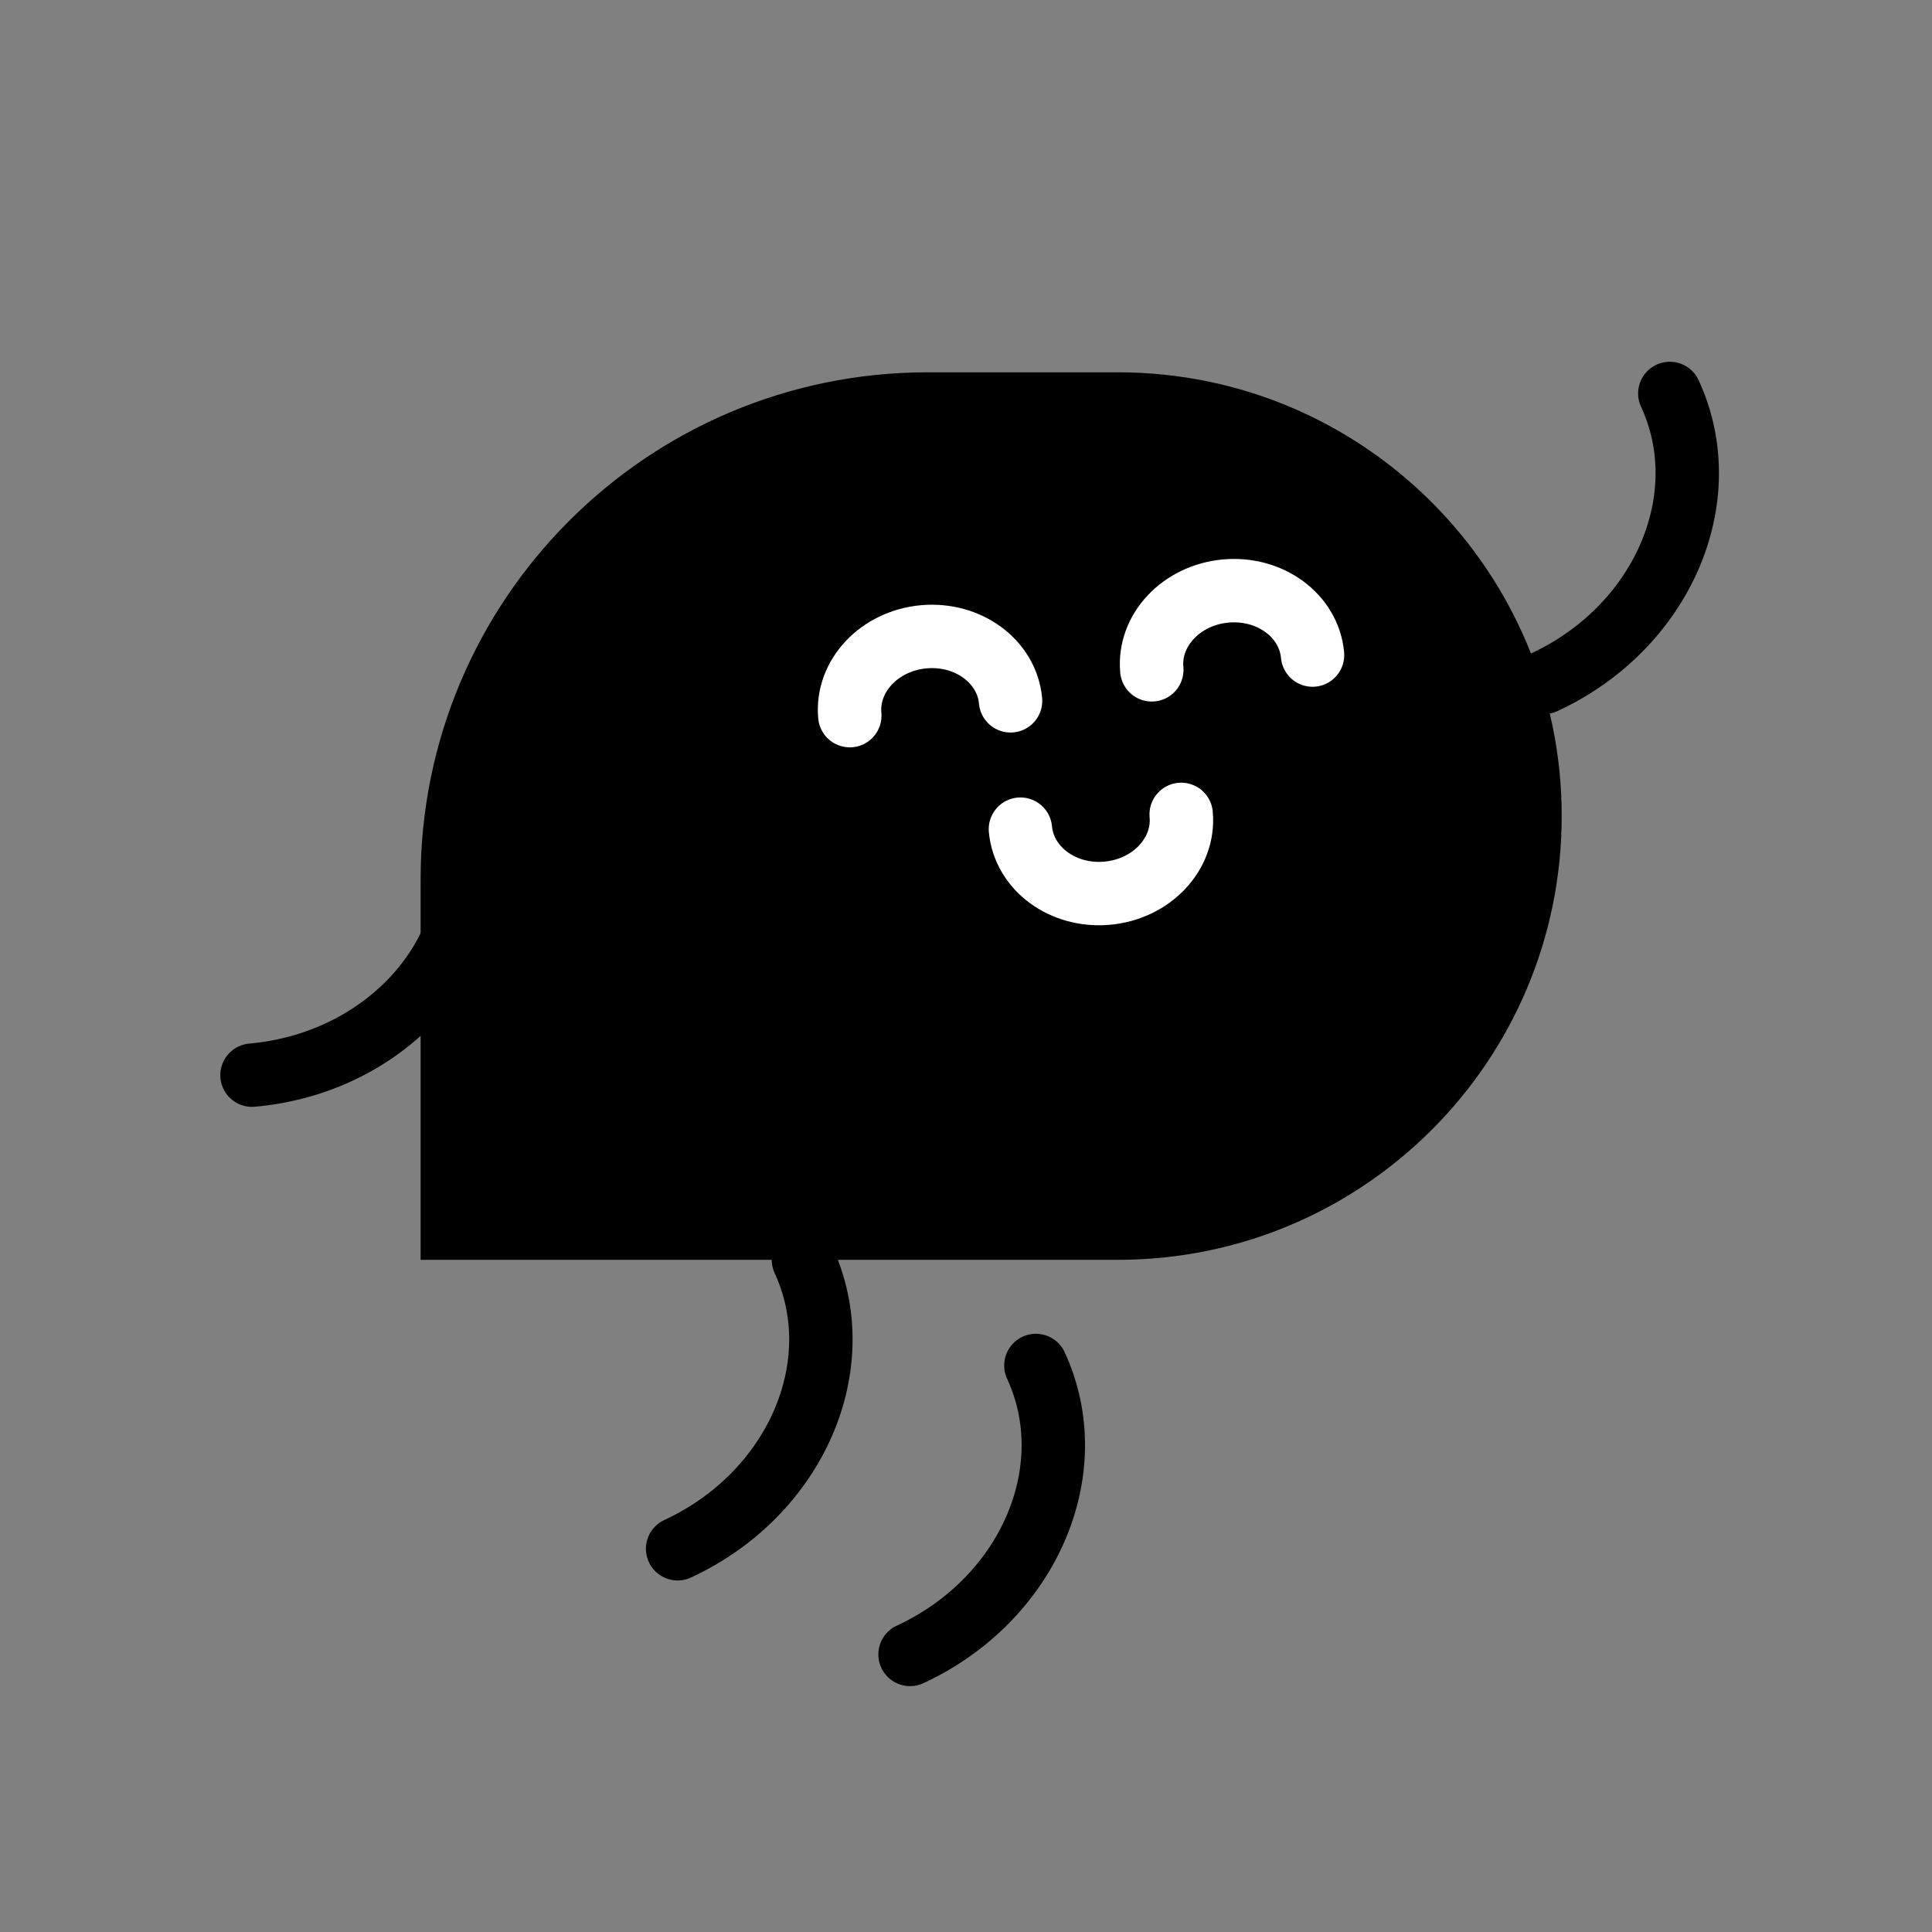
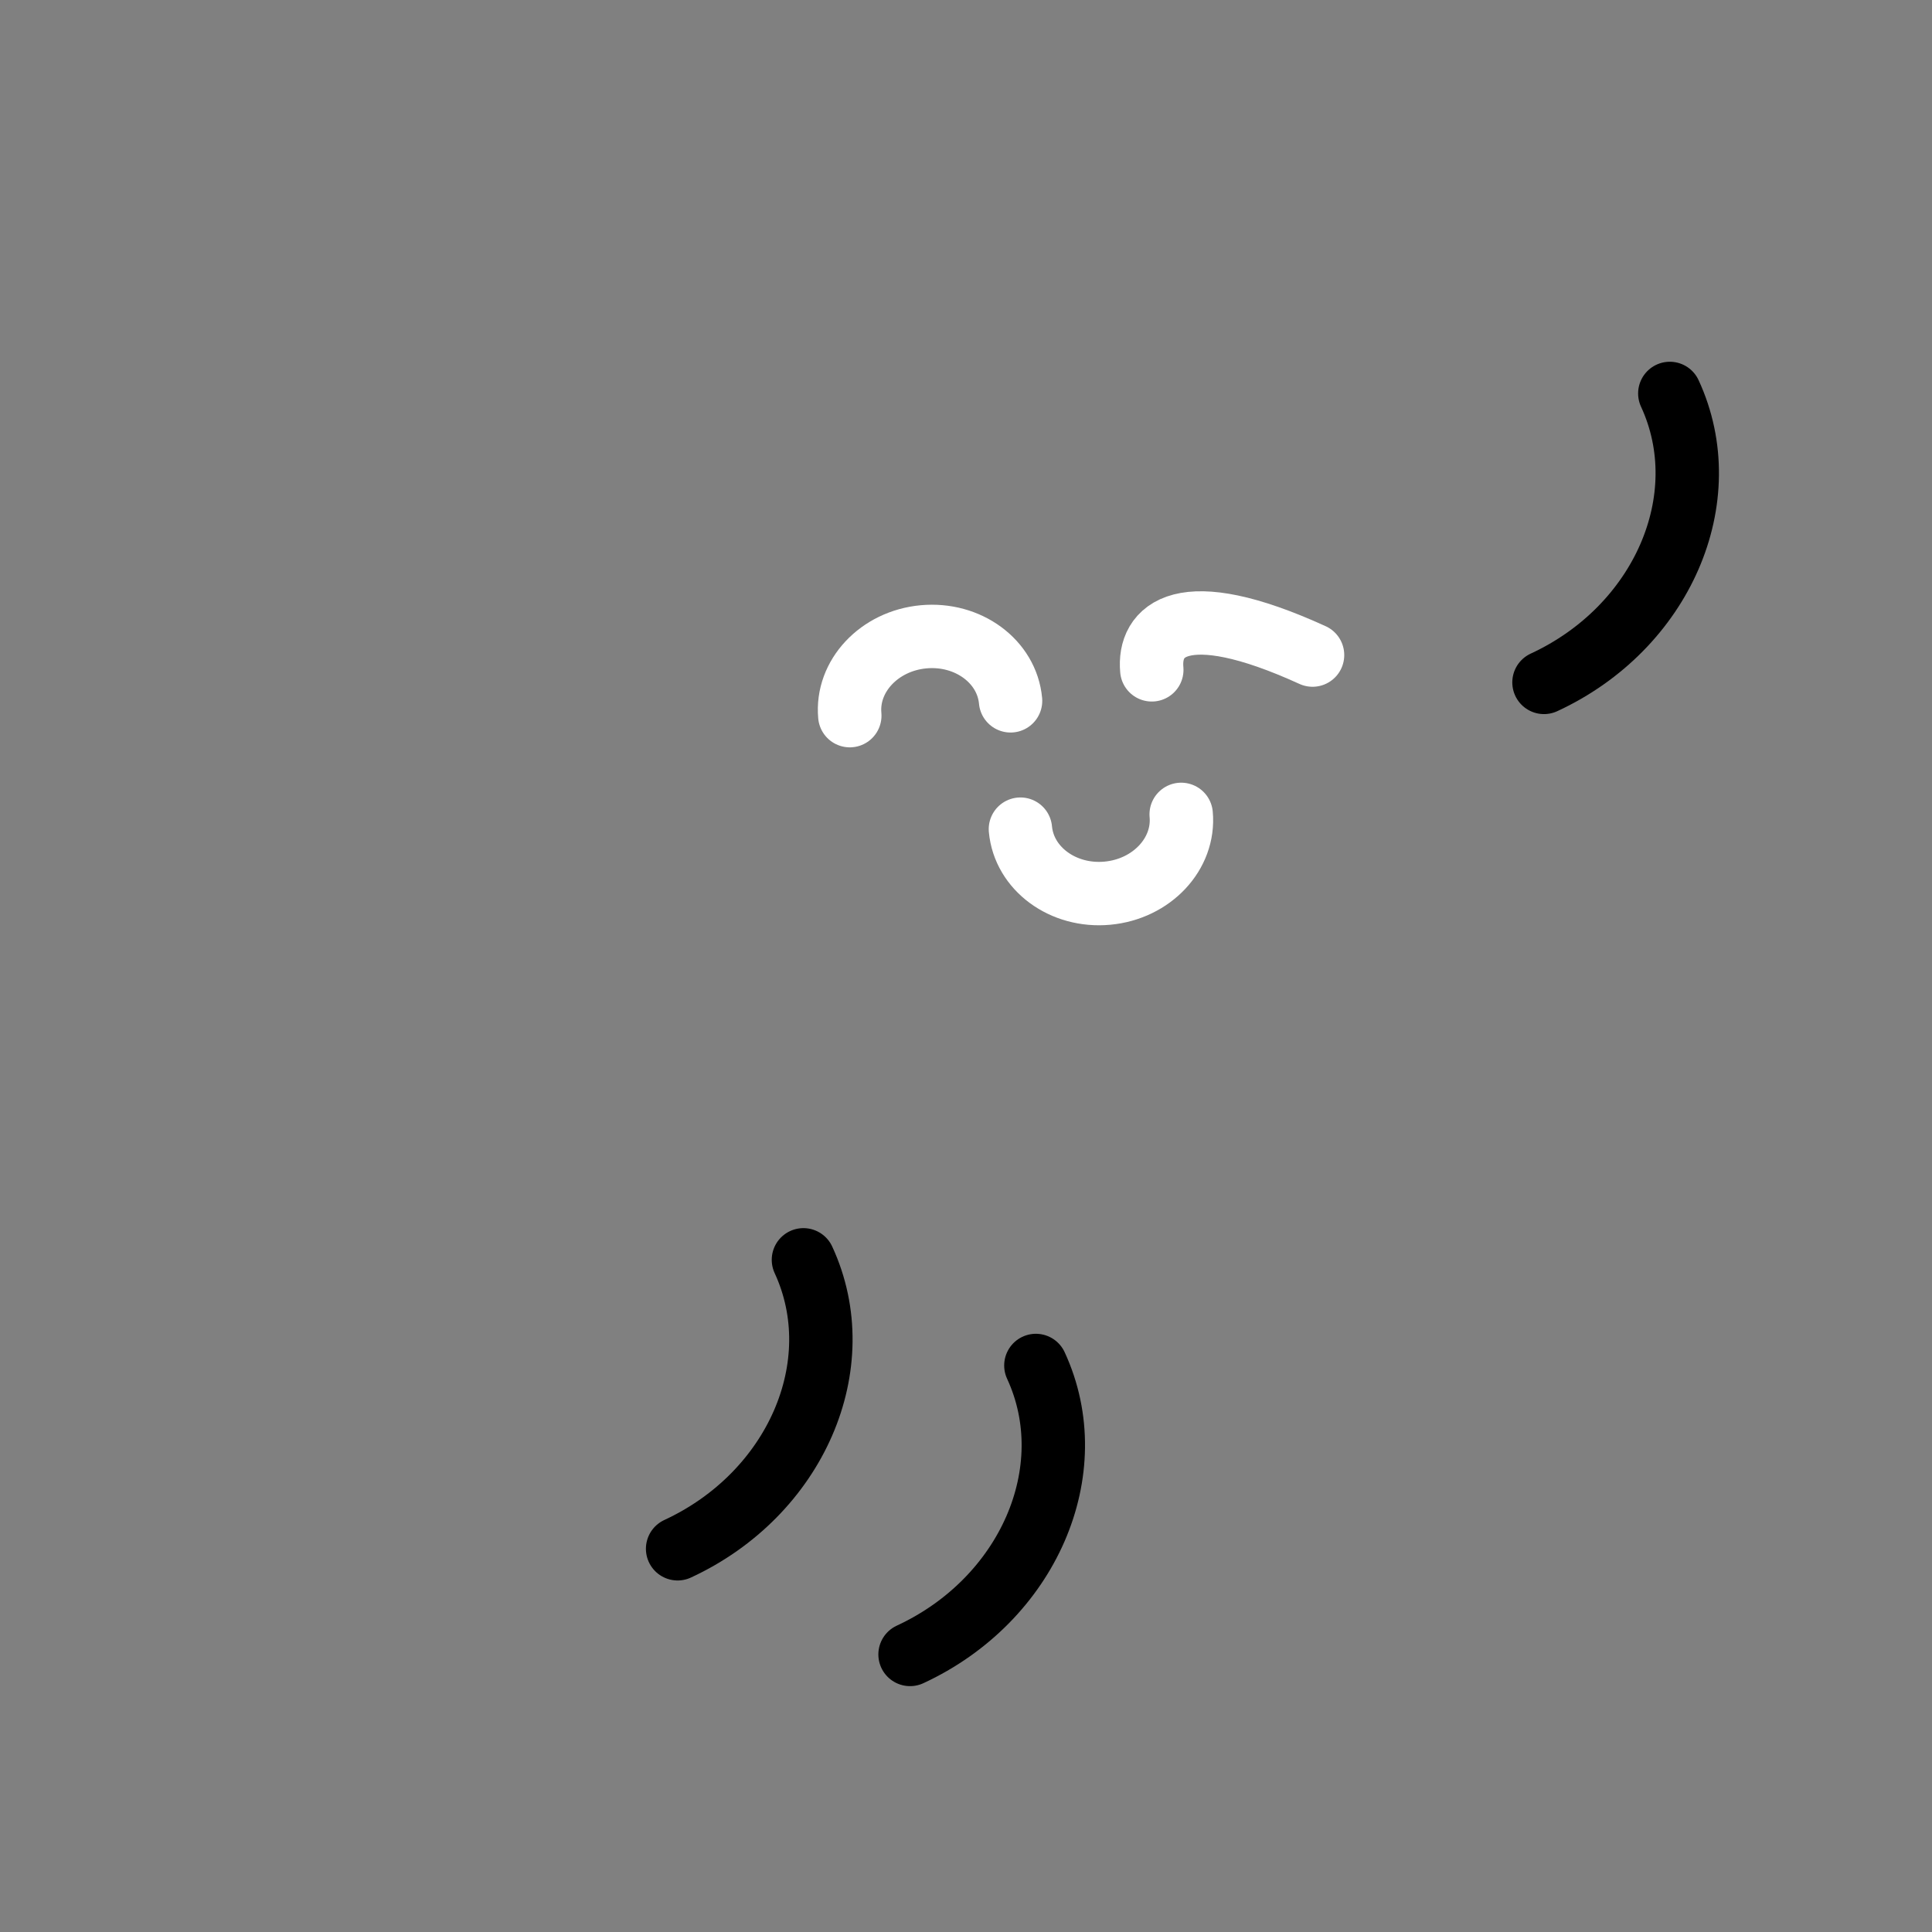
<svg xmlns="http://www.w3.org/2000/svg" width="48" height="48" viewBox="0 0 48 48" fill="none">
  <rect x="0" y="0" width="48" height="48" fill="#808080" stroke="none" />
-   <path d="M10.45 21.85C10.45 14.891 16.091 9.25 23.05 9.25H27.775C33.864 9.25 38.8 14.186 38.8 20.275C38.8 26.364 33.864 31.3 27.775 31.3H10.45V21.85Z" fill="black" />
  <path d="M25.736 33.925C26.943 36.532 25.543 39.746 22.61 41.104" stroke="black" stroke-width="1.575" stroke-linecap="round" />
  <path d="M41.486 9.775C42.693 12.382 41.293 15.597 38.36 16.954" stroke="black" stroke-width="1.575" stroke-linecap="round" />
  <path d="M19.961 31.3C21.168 33.907 19.768 37.121 16.835 38.479" stroke="black" stroke-width="1.575" stroke-linecap="round" />
-   <path d="M11.635 21.017C11.887 23.879 9.481 26.428 6.261 26.712" stroke="black" stroke-width="1.575" stroke-linecap="round" />
-   <path d="M32.61 16.275C32.52 15.295 31.553 14.582 30.45 14.684C29.347 14.785 28.526 15.662 28.616 16.642" stroke="white" stroke-width="1.575" stroke-linecap="round" />
+   <path d="M32.61 16.275C29.347 14.785 28.526 15.662 28.616 16.642" stroke="white" stroke-width="1.575" stroke-linecap="round" />
  <path d="M25.107 17.412C25.017 16.432 24.05 15.72 22.947 15.821C21.844 15.922 21.023 16.799 21.113 17.78" stroke="white" stroke-width="1.575" stroke-linecap="round" />
  <path d="M29.346 20.233C29.436 21.213 28.615 22.09 27.512 22.191C26.409 22.293 25.442 21.58 25.352 20.6" stroke="white" stroke-width="1.575" stroke-linecap="round" />
</svg>